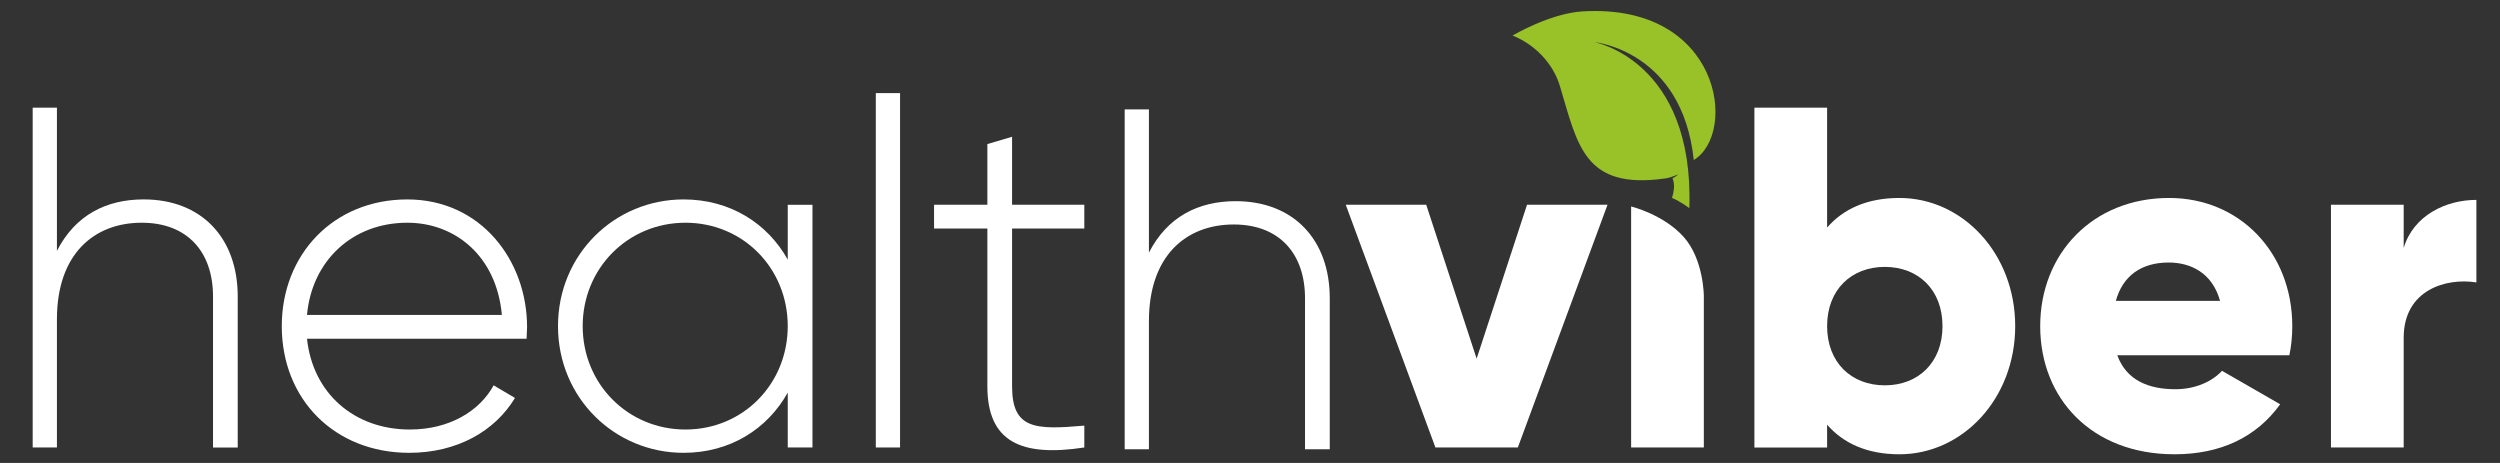
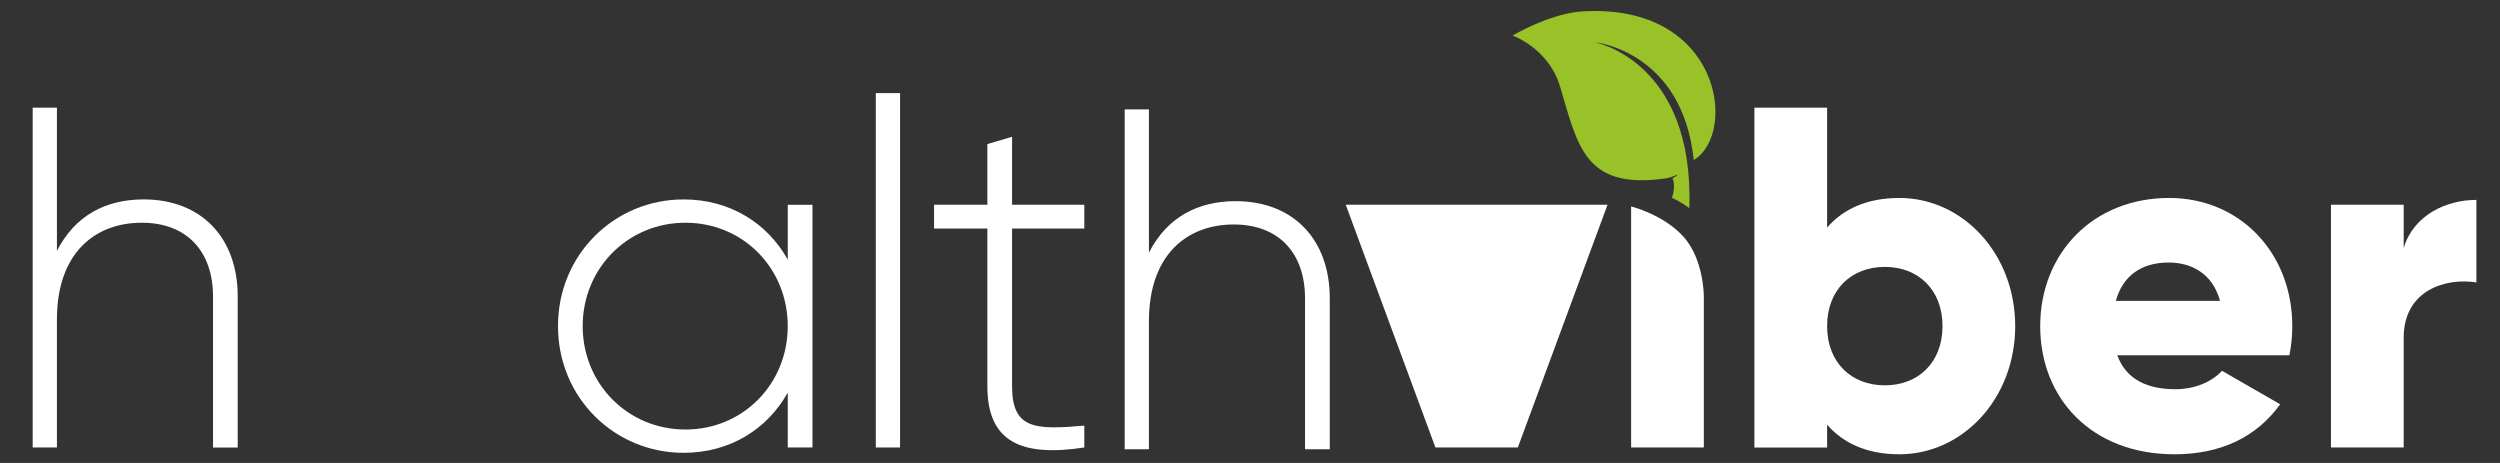
<svg xmlns="http://www.w3.org/2000/svg" width="135" height="25" viewBox="0 0 135 25" fill="none">
  <rect x="0" y="0" width="135" height="25" fill="#333333" stroke="none" />
  <g clip-path="url(#clip0_35_183)">
    <path d="M12.837 16.011V24.165H11.503V16.011C11.503 13.6 10.116 12.027 7.655 12.027C5.089 12.027 3.074 13.704 3.074 17.243V24.163H1.765V5.814H3.074V13.547C4.069 11.607 5.744 10.768 7.759 10.768C10.875 10.768 12.837 12.839 12.837 16.011Z" fill="white" />
-     <path d="M28.462 17.663C28.462 17.872 28.436 18.082 28.436 18.292H16.578C16.893 21.254 19.143 23.194 22.128 23.194C24.274 23.194 25.897 22.197 26.657 20.808L27.808 21.489C26.734 23.272 24.693 24.452 22.101 24.452C18.07 24.452 15.216 21.568 15.216 17.61C15.216 13.757 17.991 10.769 21.996 10.769C25.976 10.769 28.462 14.072 28.462 17.663ZM16.578 17.007H27.101C26.813 13.809 24.562 12.027 21.997 12.027C19.013 12.027 16.84 14.097 16.578 17.007Z" fill="white" />
    <path d="M43.873 11.057V24.164H42.539V21.201C41.439 23.168 39.424 24.452 36.912 24.452C33.194 24.452 30.132 21.489 30.132 17.61C30.132 13.731 33.194 10.769 36.912 10.769C39.424 10.769 41.44 12.053 42.539 14.02V11.058H43.873V11.057ZM42.538 17.61C42.538 14.491 40.13 12.027 37.015 12.027C33.9 12.027 31.465 14.491 31.465 17.61C31.465 20.729 33.9 23.194 37.015 23.194C40.13 23.194 42.538 20.73 42.538 17.61Z" fill="white" />
    <path d="M48.603 5.028H47.294V24.164H48.603V5.028Z" fill="white" />
    <path d="M54.652 12.342V20.861C54.652 23.168 55.883 23.22 58.553 22.984V24.164C55.124 24.687 53.318 23.849 53.318 20.861V12.342H50.439V11.057H53.318V7.78L54.652 7.386V11.056H58.553V12.341H54.652V12.342Z" fill="white" />
    <path d="M71.807 16.107V24.26H70.471V16.107C70.471 13.695 69.084 12.122 66.623 12.122C64.057 12.122 62.042 13.799 62.042 17.339V24.259H60.733V5.909H62.042V13.642C63.037 11.702 64.712 10.863 66.728 10.863C69.843 10.864 71.807 12.934 71.807 16.107Z" fill="white" />
-     <path d="M86.806 11.057L81.963 24.164H77.513L72.671 11.057H77.016L79.738 19.367L82.46 11.057H86.806Z" fill="white" />
+     <path d="M86.806 11.057L81.963 24.164H77.513L72.671 11.057H77.016L82.46 11.057H86.806Z" fill="white" />
    <path d="M88.081 11.149C88.081 11.149 89.824 11.573 90.915 12.79C92.007 14.008 92.007 15.99 92.007 15.99V24.163H88.081V11.149Z" fill="white" />
    <path d="M108.821 17.61C108.821 21.516 105.994 24.531 102.566 24.531C100.81 24.531 99.528 23.928 98.664 22.932V24.165H94.738V5.814H98.664V12.289C99.528 11.292 100.81 10.69 102.566 10.69C105.994 10.69 108.821 13.705 108.821 17.61ZM104.895 17.61C104.895 15.644 103.586 14.412 101.779 14.412C99.973 14.412 98.664 15.645 98.664 17.61C98.664 19.576 99.973 20.808 101.779 20.808C103.586 20.809 104.895 19.577 104.895 17.61Z" fill="white" />
    <path d="M117.475 21.018C118.548 21.018 119.464 20.599 119.988 20.023L123.129 21.831C121.846 23.614 119.909 24.531 117.422 24.531C112.946 24.531 110.171 21.516 110.171 17.611C110.171 13.705 112.999 10.69 117.134 10.69C120.956 10.69 123.783 13.652 123.783 17.611C123.783 18.161 123.73 18.685 123.626 19.184H114.333C114.831 20.546 116.035 21.018 117.475 21.018ZM119.883 16.247C119.464 14.726 118.287 14.176 117.109 14.176C115.618 14.176 114.622 14.91 114.256 16.247H119.883Z" fill="white" />
    <path d="M133.725 10.794V15.251C132.103 14.989 129.799 15.645 129.799 18.239V24.164H125.872V11.057H129.799V13.39C130.324 11.633 132.076 10.794 133.725 10.794Z" fill="white" />
    <path d="M81.679 1.919C81.679 1.919 83.705 0.717 85.467 0.614C92.936 0.176 93.85 7.195 91.464 8.641C90.839 2.716 86.085 2.273 86.085 2.273C86.085 2.273 91.489 3.251 91.224 11.24C91.224 11.24 90.764 10.888 90.288 10.686C90.52 9.97 90.312 9.636 90.312 9.636C90.443 9.563 90.566 9.475 90.621 9.406C90.621 9.406 90.29 9.584 89.924 9.636C85.559 10.253 85.201 7.878 84.236 4.65C83.867 3.414 82.872 2.396 81.679 1.919Z" fill="#98C228" />
  </g>
  <defs>
    <clipPath id="clip0_35_183">
      <rect width="133.164" height="24.459" fill="white" transform="translate(0.918 0.51)" />
    </clipPath>
  </defs>
</svg>